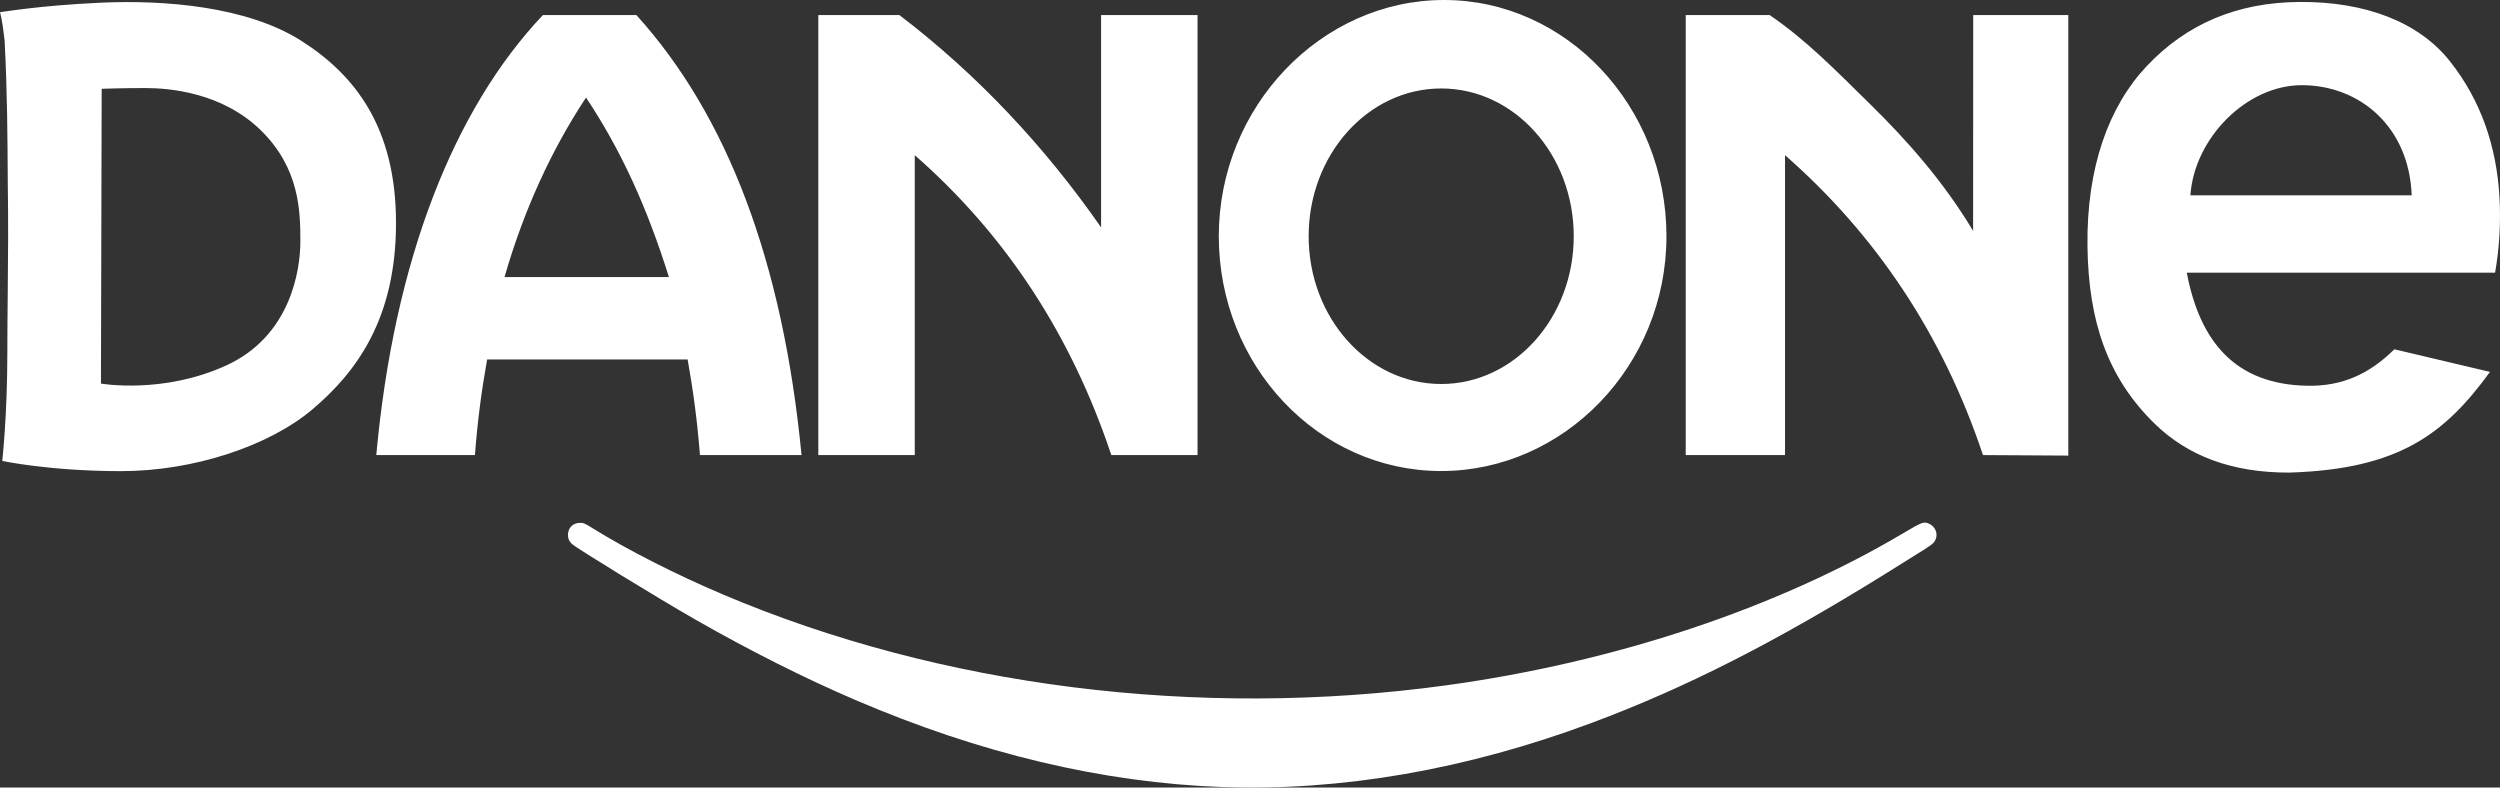
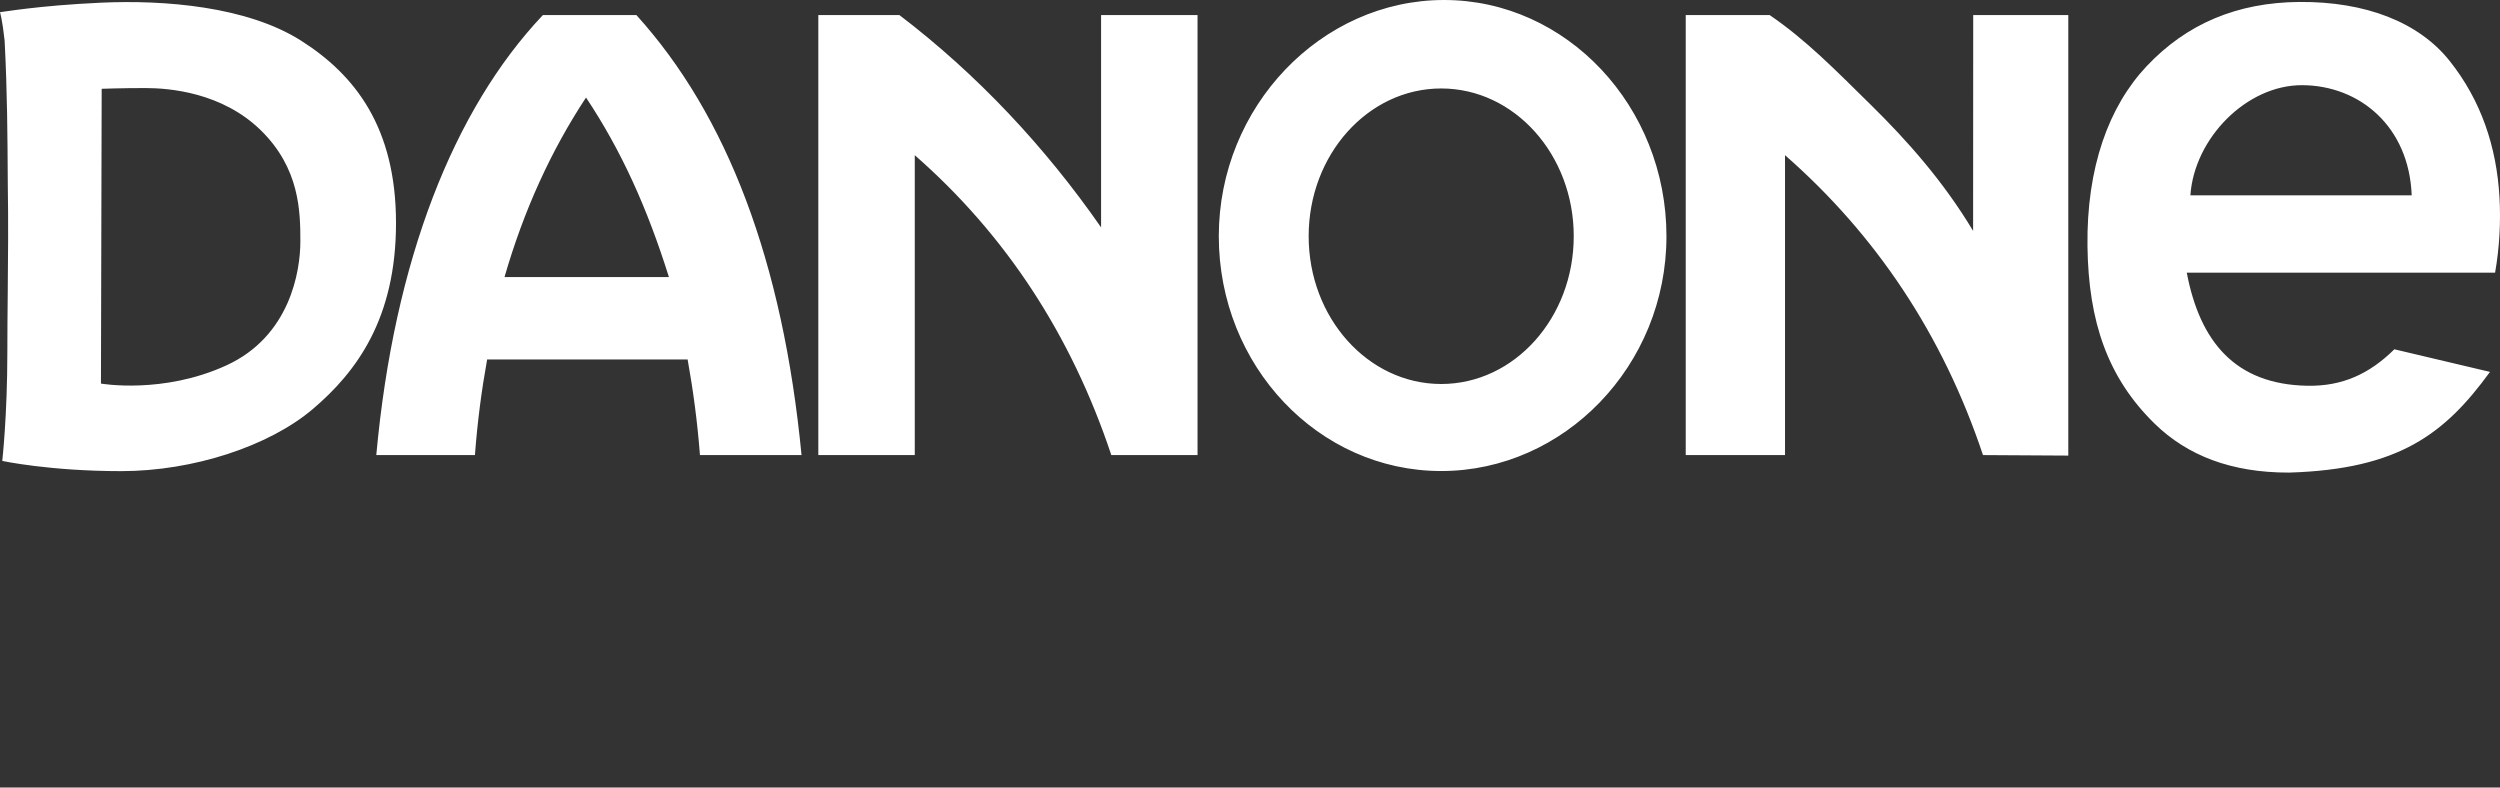
<svg xmlns="http://www.w3.org/2000/svg" width="619" height="195" viewBox="0 0 619 195" fill="none">
  <rect x="0" y="0" width="619" height="195" fill="#333333" stroke="none" />
  <g clip-path="url(#clip0_625_2)">
-     <path d="M302.528 194.867C273.022 193.792 242.712 186.589 211.725 173.29C199.115 167.878 185.777 161.174 172.206 153.425C163.254 148.314 142.765 135.761 141.624 134.689C140.906 134.015 140.625 133.382 140.625 132.441C140.625 130.699 141.876 129.455 143.623 129.458C144.529 129.459 144.749 129.555 146.888 130.882C155.475 136.21 167.353 142.244 178.926 147.16C232.827 170.053 296.685 178.091 357.984 169.701C399.846 163.97 440.085 150.562 471.473 131.885C476.002 129.19 476.42 129.048 477.776 129.748C479.651 130.715 480.057 133.081 478.597 134.529C478.024 135.098 477.319 135.55 467.016 141.953C439.537 159.03 417.352 170.304 394.253 178.93C363.183 190.533 332.048 195.943 302.528 194.867Z" fill="white" />
    <path fill-rule="evenodd" clip-rule="evenodd" d="M0 3.014C0 3.014 0.581 4.844 1.143 10.046C1.817 23.004 1.852 33.745 1.93 45.721C2.085 54.969 1.995 63.981 1.915 72.658C1.861 78.535 1.82 81.738 1.82 87.081C1.82 102.98 0.56 114.124 0.56 114.124C0.56 114.124 12.304 116.653 30.029 116.653C47.761 116.653 66.575 110.512 77.431 101.297C88.284 92.082 98.052 78.892 98.052 55.227C98.052 31.561 87.922 18.552 74.537 10.062C61.147 1.568 40.705 -0.055 24.964 0.666C9.228 1.391 0.545 3.014 0 3.014ZM616.523 92.082L592.842 86.483C586.629 92.622 579.915 95.673 571.294 95.514C553.544 95.189 544.723 84.741 541.443 67.51H617.783C618.868 61.368 619.224 54.864 618.865 48.722C618.139 36.316 614.324 24.897 606.564 15.12C598.882 5.44 585.666 0.363 569.325 0.485C553.982 0.601 541.441 5.852 531.514 16.386C522.184 26.281 516.599 41.371 516.859 61.007C517.108 79.66 521.861 93.549 533.502 104.91C541.607 112.819 552.5 117.044 566.79 117.013C594.018 116.193 605.332 107.429 616.523 92.082ZM597.139 48.363H542.34C543.307 34.208 556.283 21.025 570.031 21.09C584.261 21.156 596.483 31.32 597.139 48.363ZM356.839 21.903C374.962 21.903 389.658 38.286 389.658 58.489C389.658 78.692 374.962 95.077 356.839 95.077C338.723 95.077 324.024 78.692 324.024 58.489C324.024 38.286 338.723 21.903 356.839 21.903ZM357.545 0C387.956 0 412.614 26.387 412.614 58.489C412.614 90.592 387.25 116.626 356.839 116.626C326.435 116.626 301.774 90.592 301.774 58.489C301.774 26.387 327.141 0 357.545 0ZM417.386 112.678H441.971V38.423C464.465 58.118 481.04 82.871 490.989 112.678L512.109 112.804V3.735L488.567 3.735L488.542 57.171C481.172 44.863 472.147 34.739 463.274 26.013C454.387 17.272 447.169 9.871 438.172 3.735H417.386L417.386 112.678ZM202.618 112.678H226.497V38.423C248.991 58.118 265.216 82.871 275.165 112.678H296.512V3.735H272.629V56.301C258.753 36.335 241.943 18.402 222.701 3.735H202.618V112.678ZM134.417 3.735H157.573C180.059 28.579 193.822 64.713 198.46 112.678H173.311C172.657 104.348 171.638 96.691 170.256 89.004H120.612C119.233 96.679 118.223 104.335 117.592 112.678H93.169C97.574 64.424 112.333 27.087 134.417 3.735ZM165.622 68.597C160.224 51.379 153.797 37.215 145.098 24.151C136.456 37.266 129.696 52.051 124.918 68.597H165.622ZM25.175 21.984C25.175 21.984 30.029 21.802 36.002 21.802C41.974 21.802 55.017 22.887 64.603 32.282C74.19 41.678 74.372 52.335 74.372 59.745C74.372 67.152 71.822 83.23 56.082 90.455C40.344 97.684 24.994 94.974 24.994 94.974L25.175 21.984Z" fill="white" />
  </g>
  <defs>
    <clipPath id="clip0_625_2">
      <rect width="619" height="195" fill="white" />
    </clipPath>
  </defs>
</svg>